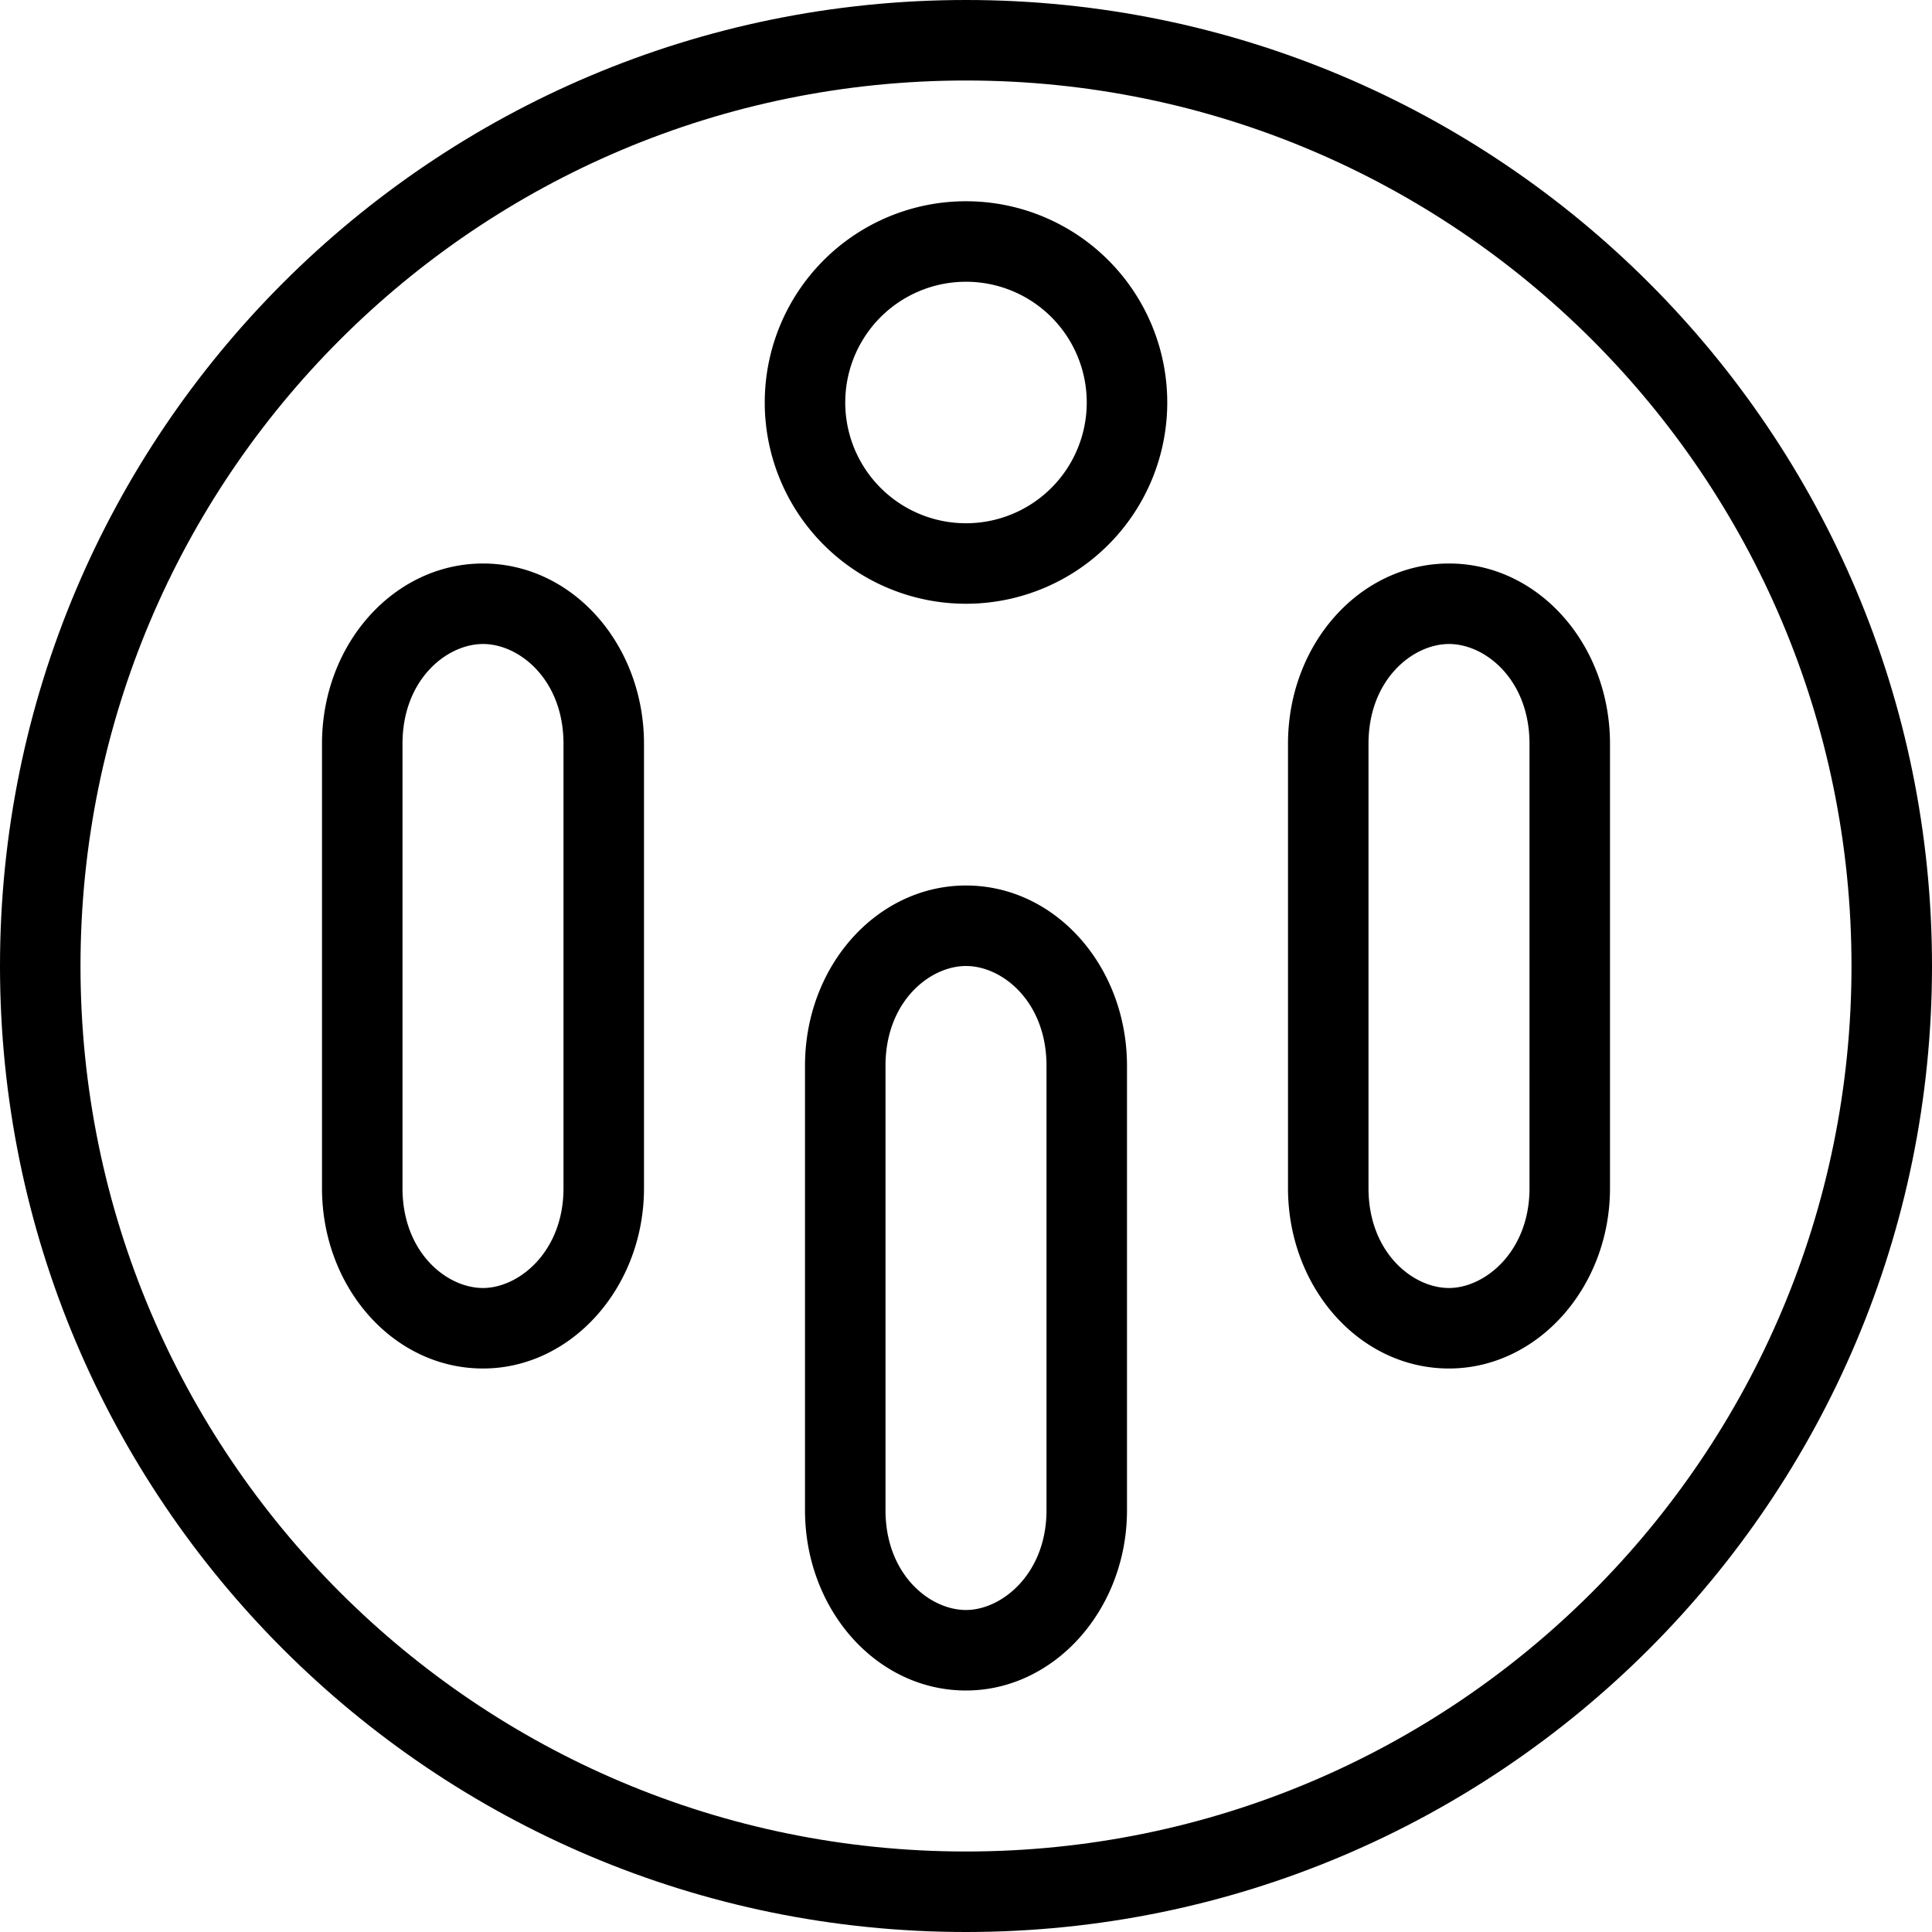
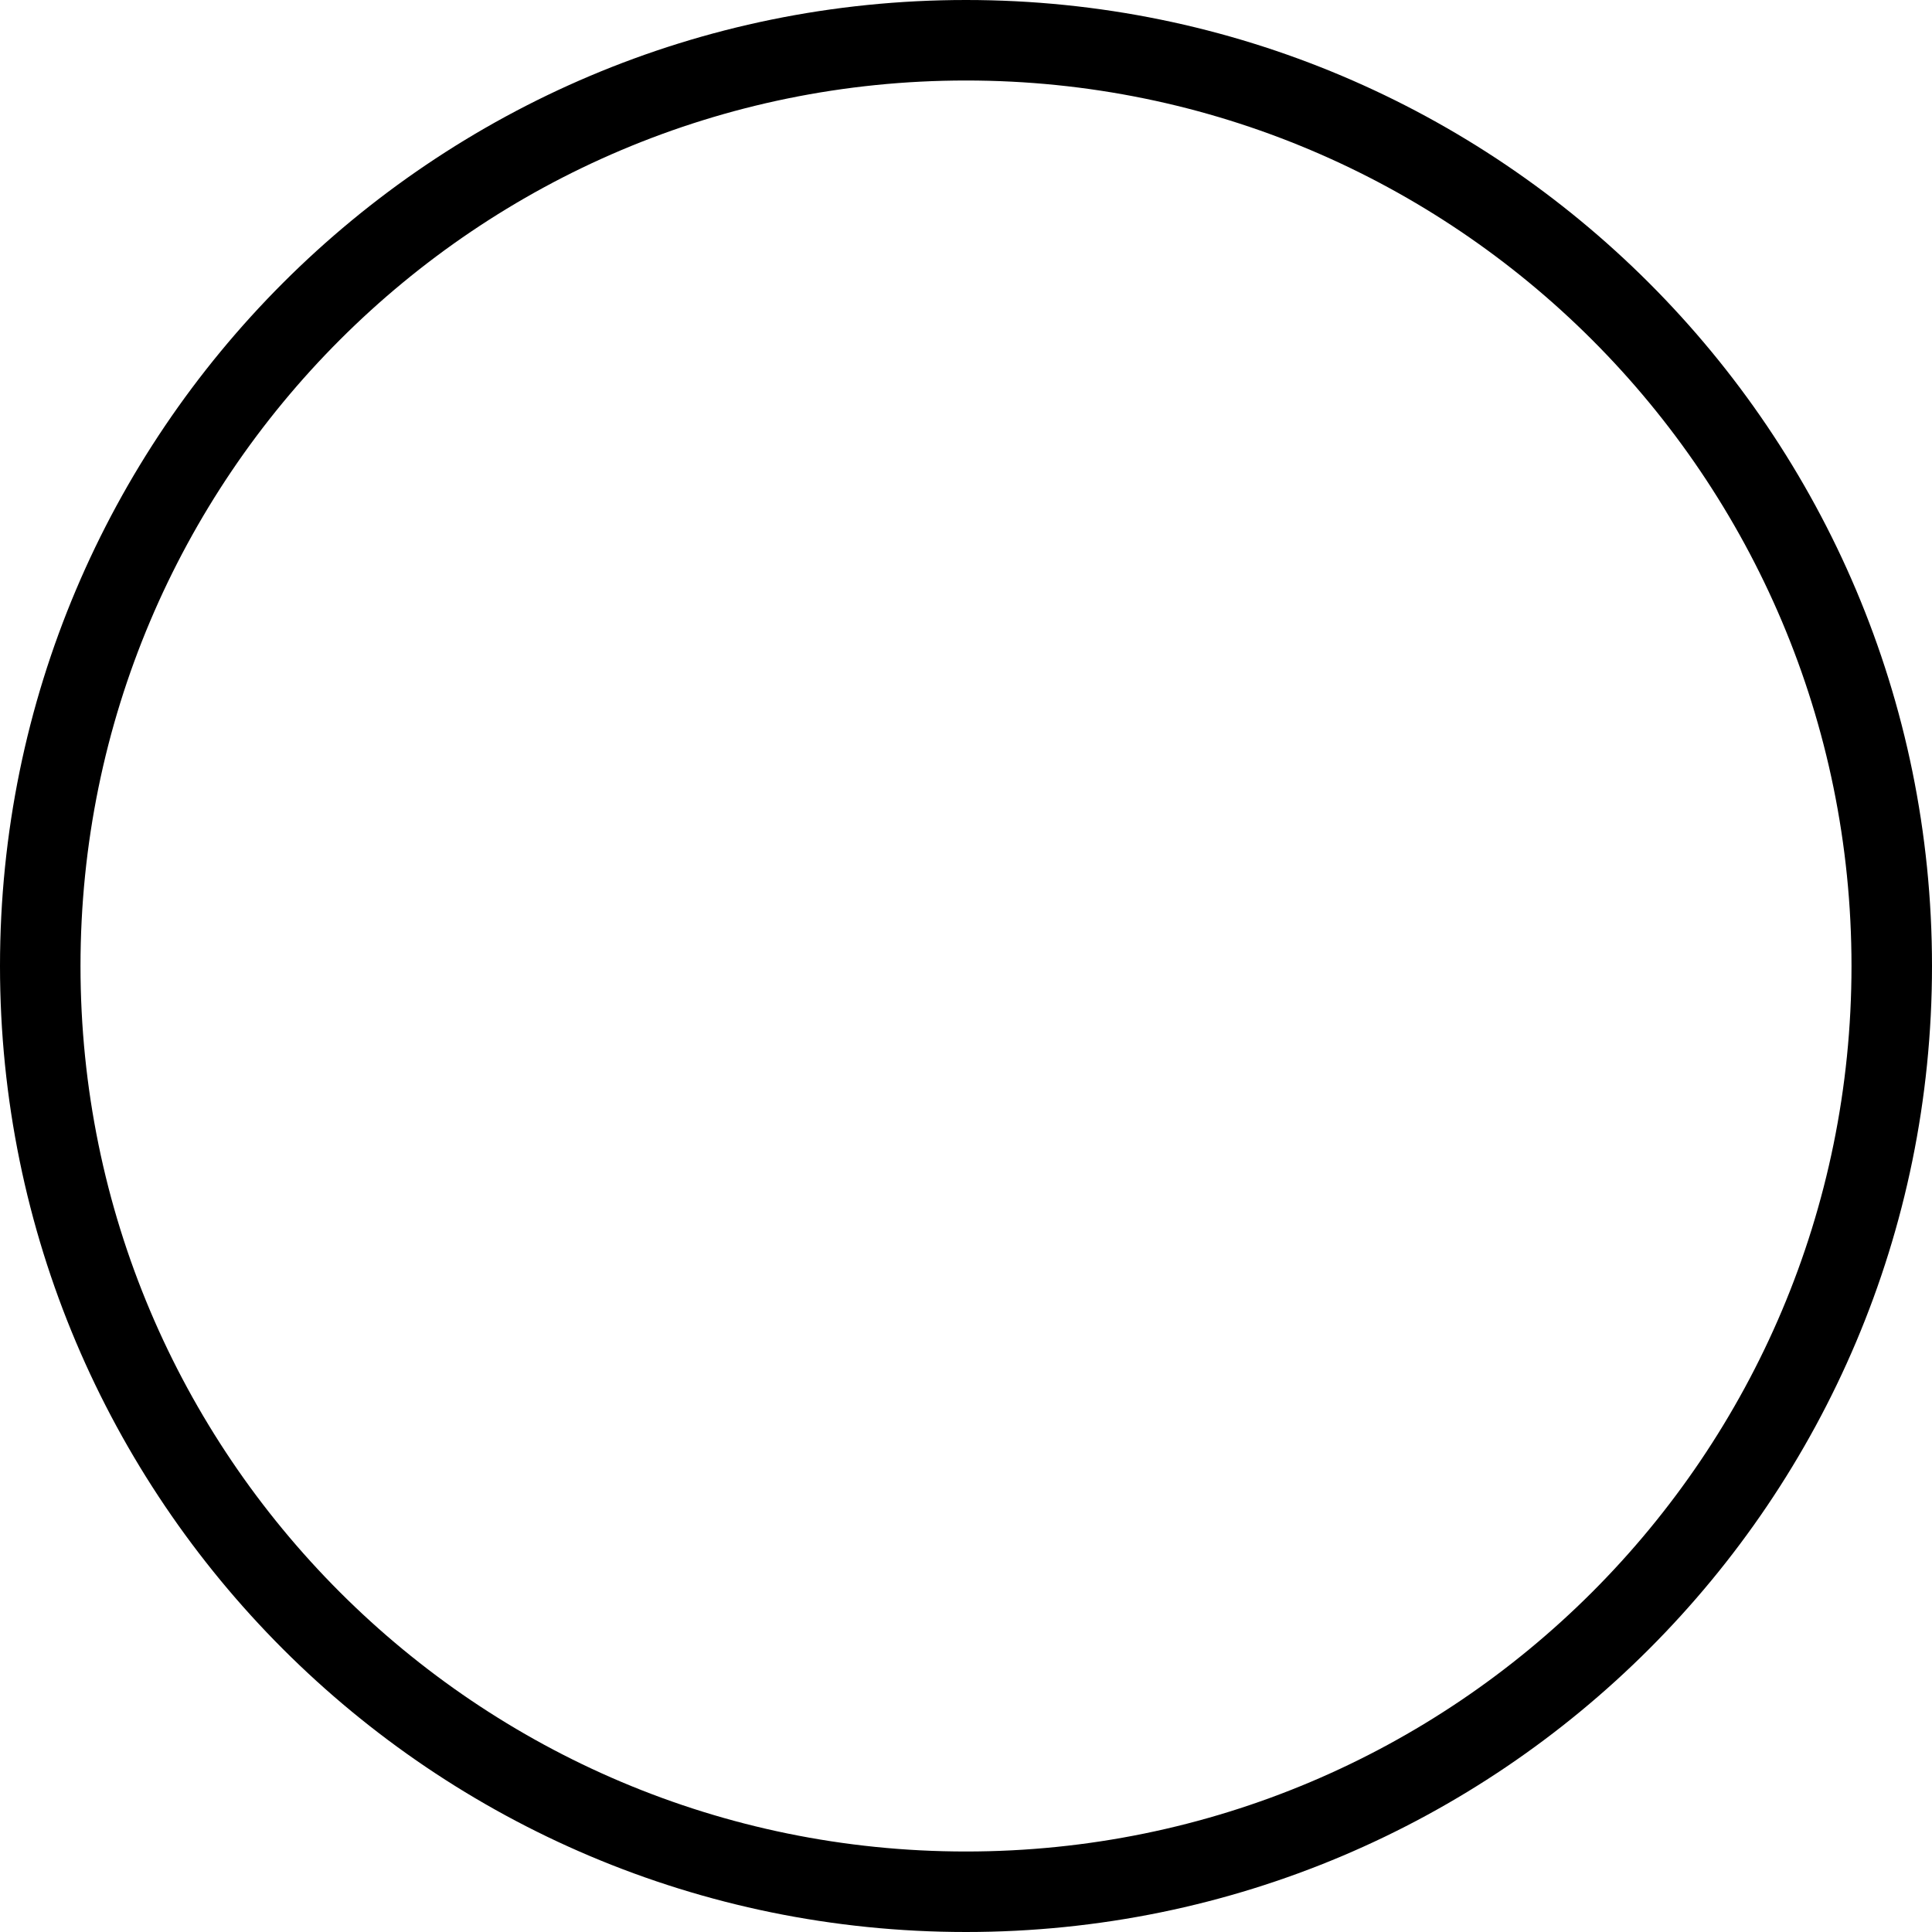
<svg xmlns="http://www.w3.org/2000/svg" fill="currentColor" viewBox="0 0 24 24">
-   <path fill-rule="evenodd" d="M9.5 5a2.5 2.5 0 115 0 2.5 2.5 0 01-5 0zM12 3.5a1.5 1.5 0 100 3 1.5 1.5 0 000-3zM12 21c-1.114 0-2-1.008-2-2.24v-5.52c0-1.248.9-2.24 2-2.24 1.114 0 2 1.008 2 2.24v5.52c0 1.232-.9 2.24-2 2.24zm0-1c-.454 0-1-.445-1-1.24v-5.52c0-.8.551-1.24 1-1.24.454 0 1 .445 1 1.24v5.52c0 .79-.555 1.24-1 1.24zM16 14.76c0 1.232.886 2.24 2 2.24 1.1 0 2-1.008 2-2.24V9.24C20 8.009 19.114 7 18 7c-1.1 0-2 .992-2 2.24v5.52zm1 0c0 .795.546 1.24 1 1.24.445 0 1-.45 1-1.24V9.24C19 8.446 18.454 8 18 8c-.449 0-1 .44-1 1.24v5.52zM6 17c-1.114 0-2-1.008-2-2.24V9.24C4 7.993 4.9 7 6 7c1.114 0 2 1.008 2 2.24v5.52C8 15.991 7.1 17 6 17zm0-1c-.454 0-1-.445-1-1.24V9.24C5 8.44 5.551 8 6 8c.454 0 1 .445 1 1.24v5.52C7 15.55 6.445 16 6 16z" clip-rule="evenodd" />
  <path fill-rule="evenodd" d="M24 12c0 6.627-5.373 12-12 12S0 18.627 0 12 5.373 0 12 0s12 5.373 12 12zM12 23c6.075 0 11-4.925 11-11S18.075 1 12 1 1 5.925 1 12s4.925 11 11 11z" clip-rule="evenodd" />
</svg>